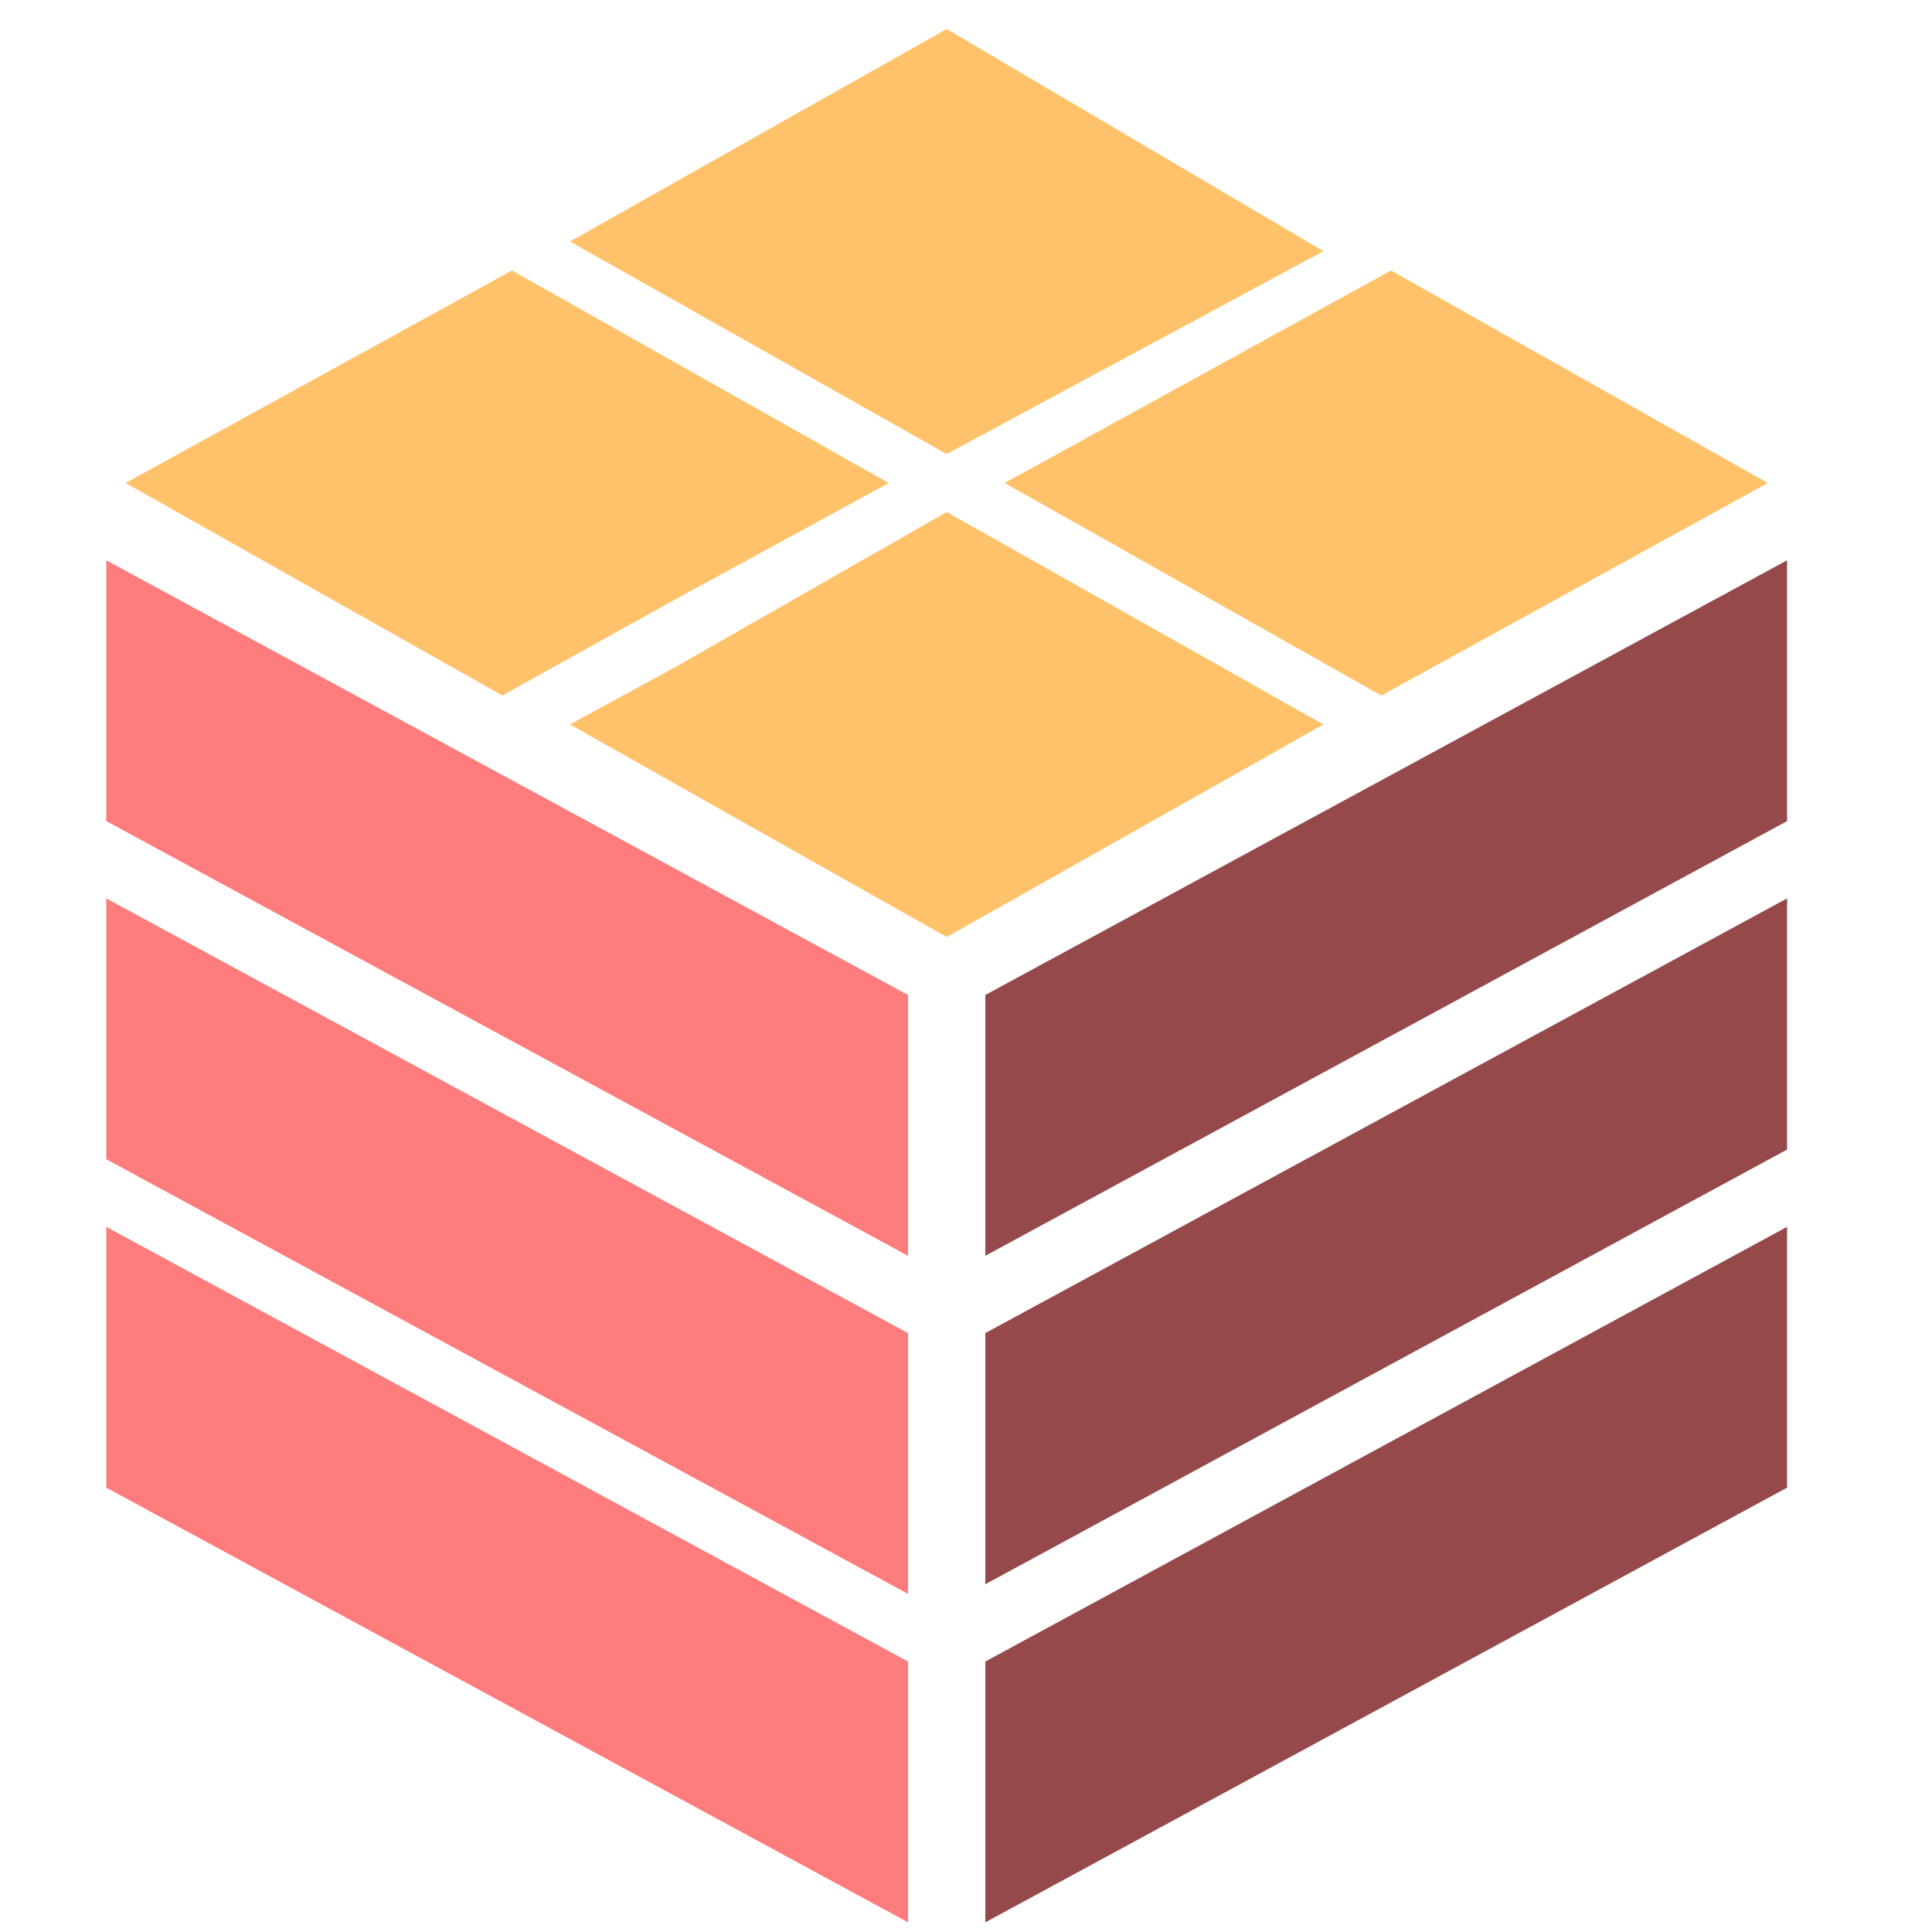
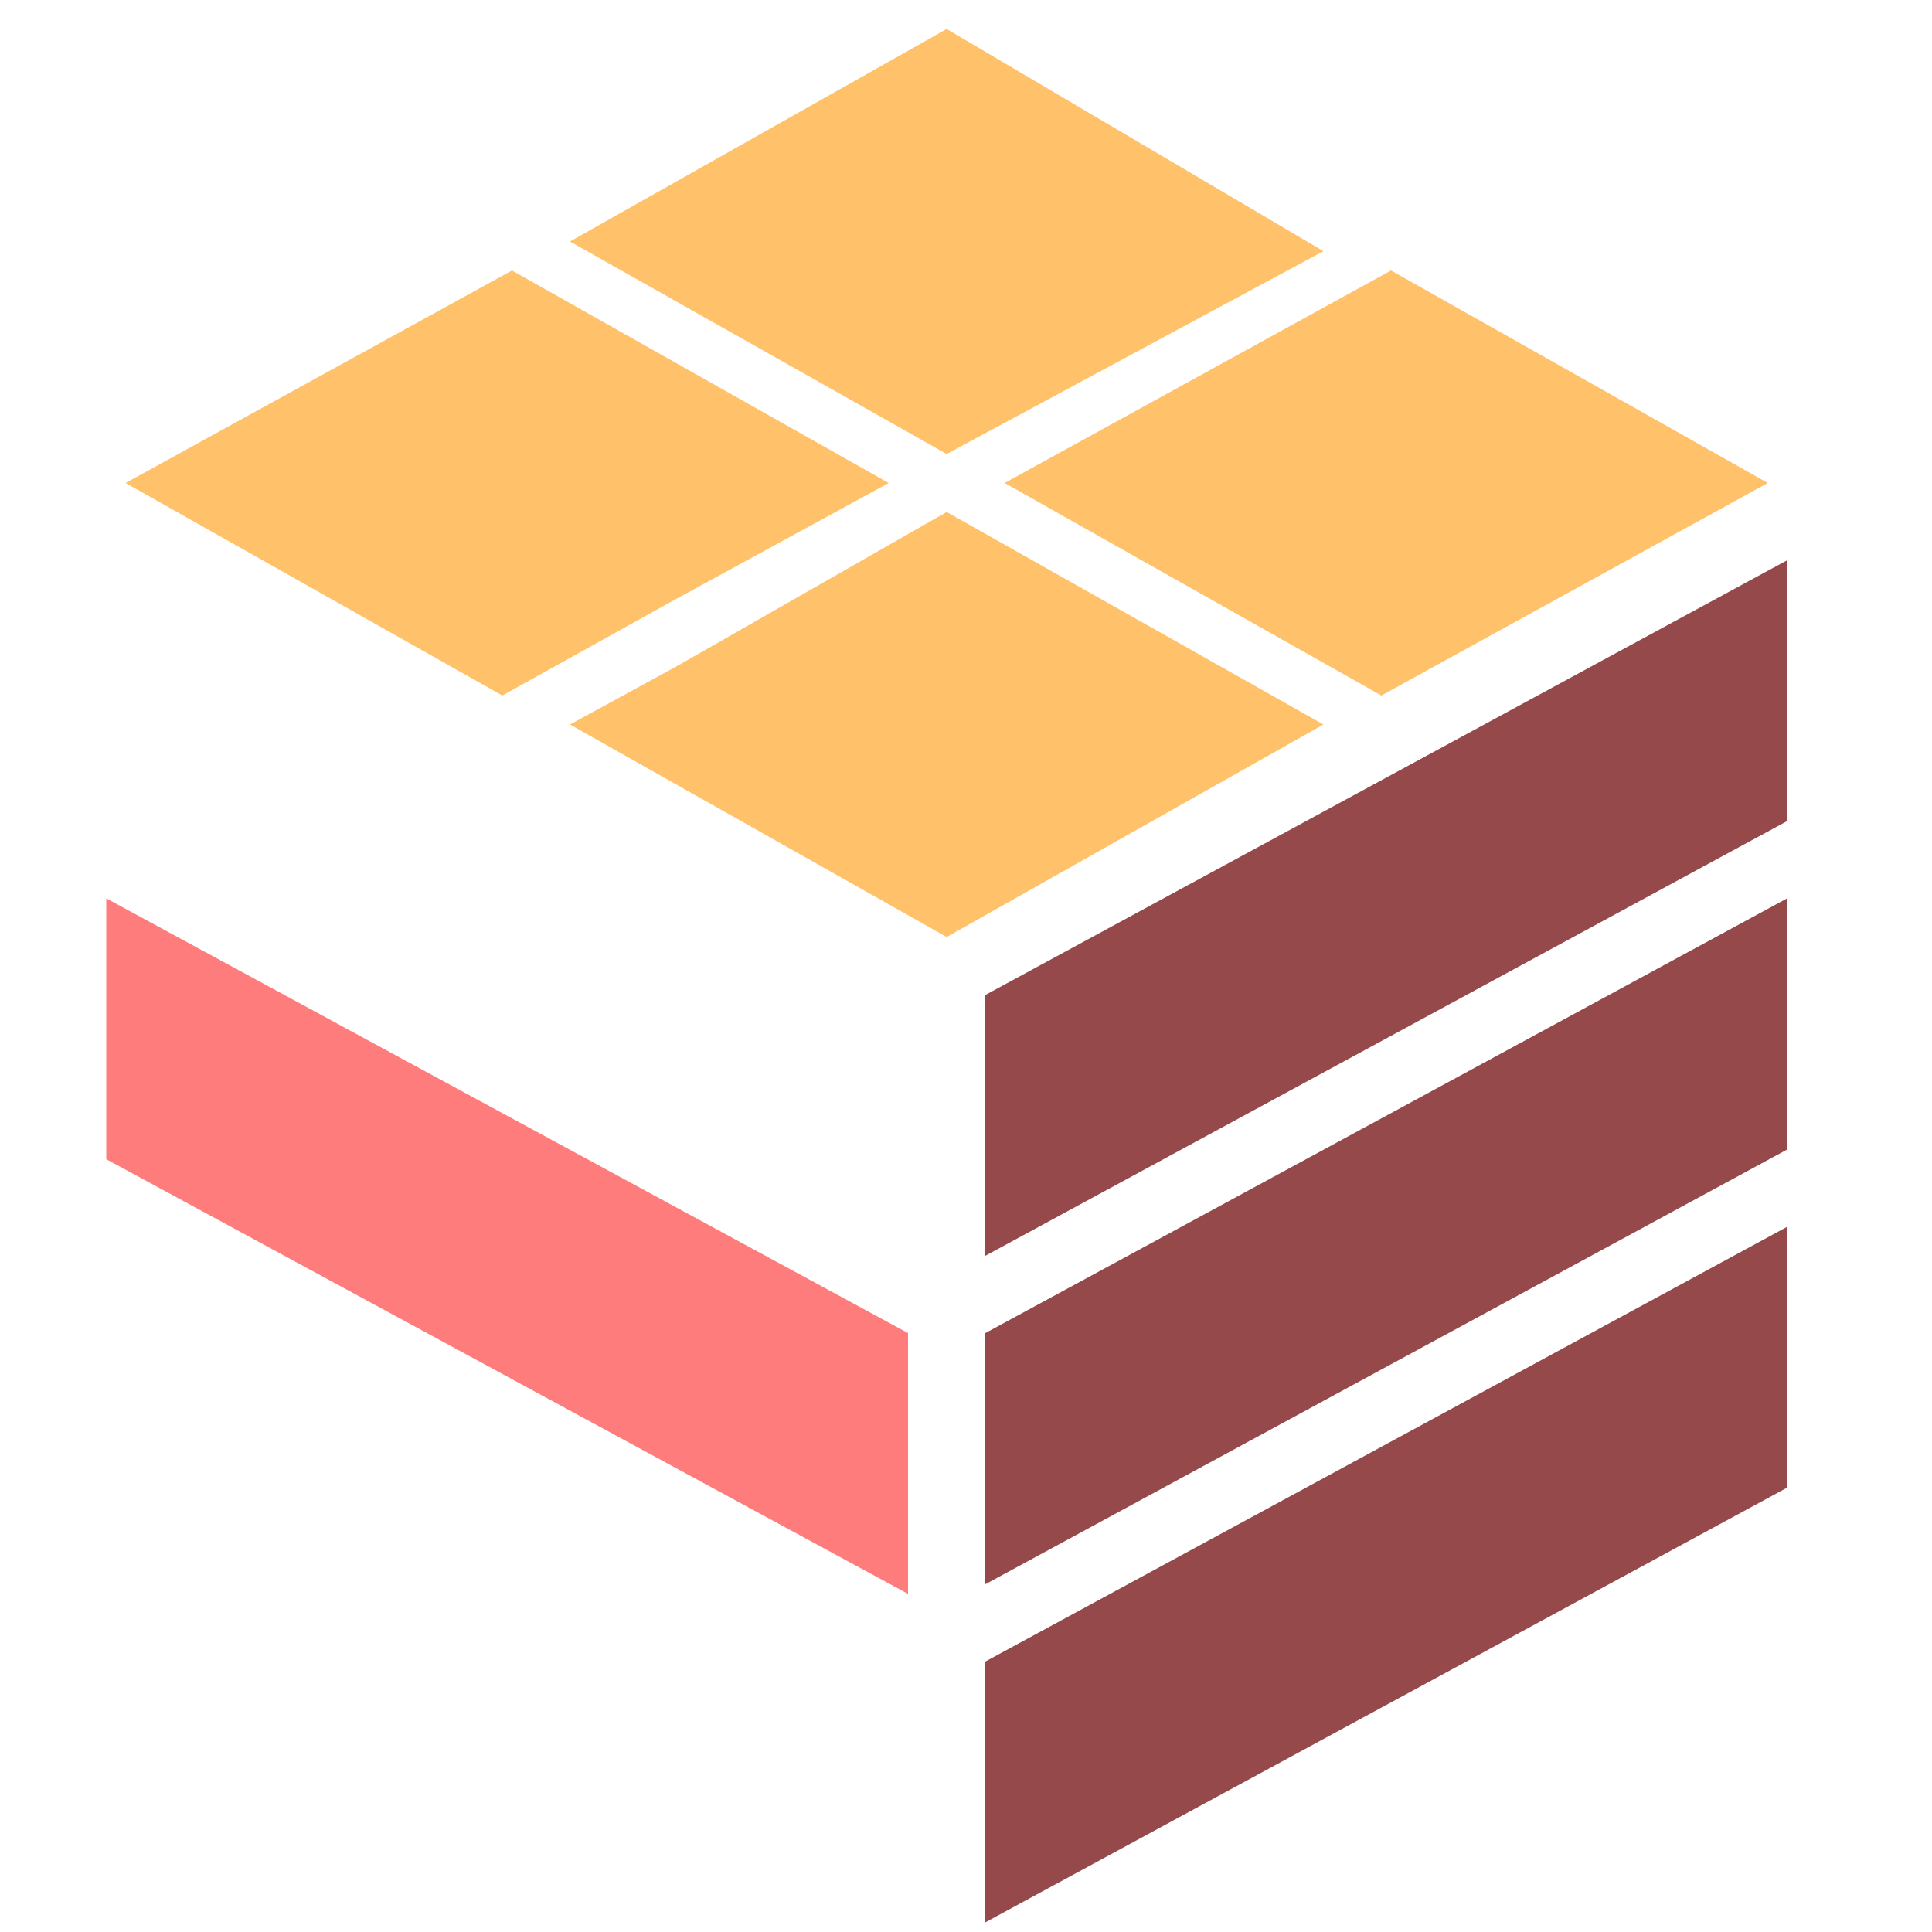
<svg xmlns="http://www.w3.org/2000/svg" version="1.1" id="Layer_1" x="0px" y="0px" viewBox="0 0 20 20" style="enable-background:new 0 0 20 20;" xml:space="preserve">
  <style type="text/css">
	.st0{fill:#FFC26A;}
	.st1{fill:#FF7C7C;}
	.st2{fill:#96494B;}
</style>
  <path class="st0" d="M9.8,4.7l3.9-2.1L9.8,0.3L5.9,2.5L9.8,4.7z" />
  <path class="st0" d="M14.4,2.8l-4,2.2l3.9,2.2l4-2.2L14.4,2.8z" />
  <path class="st0" d="M9.8,5.3L7,6.9L5.9,7.5l3.9,2.2l3.9-2.2L9.8,5.3z" />
  <path class="st0" d="M9.2,5L5.3,2.8L1.3,5l3.9,2.2l1.8-1L9.2,5z" />
-   <path class="st1" d="M1.1,15.4l8.3,4.5v-2.7l-8.3-4.5C1.1,12.7,1.1,15.4,1.1,15.4z" />
  <path class="st1" d="M1.1,12l8.3,4.5v-2.7L1.1,9.3V12z" />
-   <path class="st1" d="M1.1,8.5L9.4,13v-2.7L1.1,5.8V8.5z" />
  <path class="st2" d="M10.2,16.4l8.3-4.5V9.3l-8.3,4.5V16.4z" />
  <path class="st2" d="M10.2,10.3V13l8.3-4.5V5.8L10.2,10.3z" />
  <path class="st2" d="M10.2,19.9l8.3-4.5v-2.7l-8.3,4.5V19.9z" />
</svg>